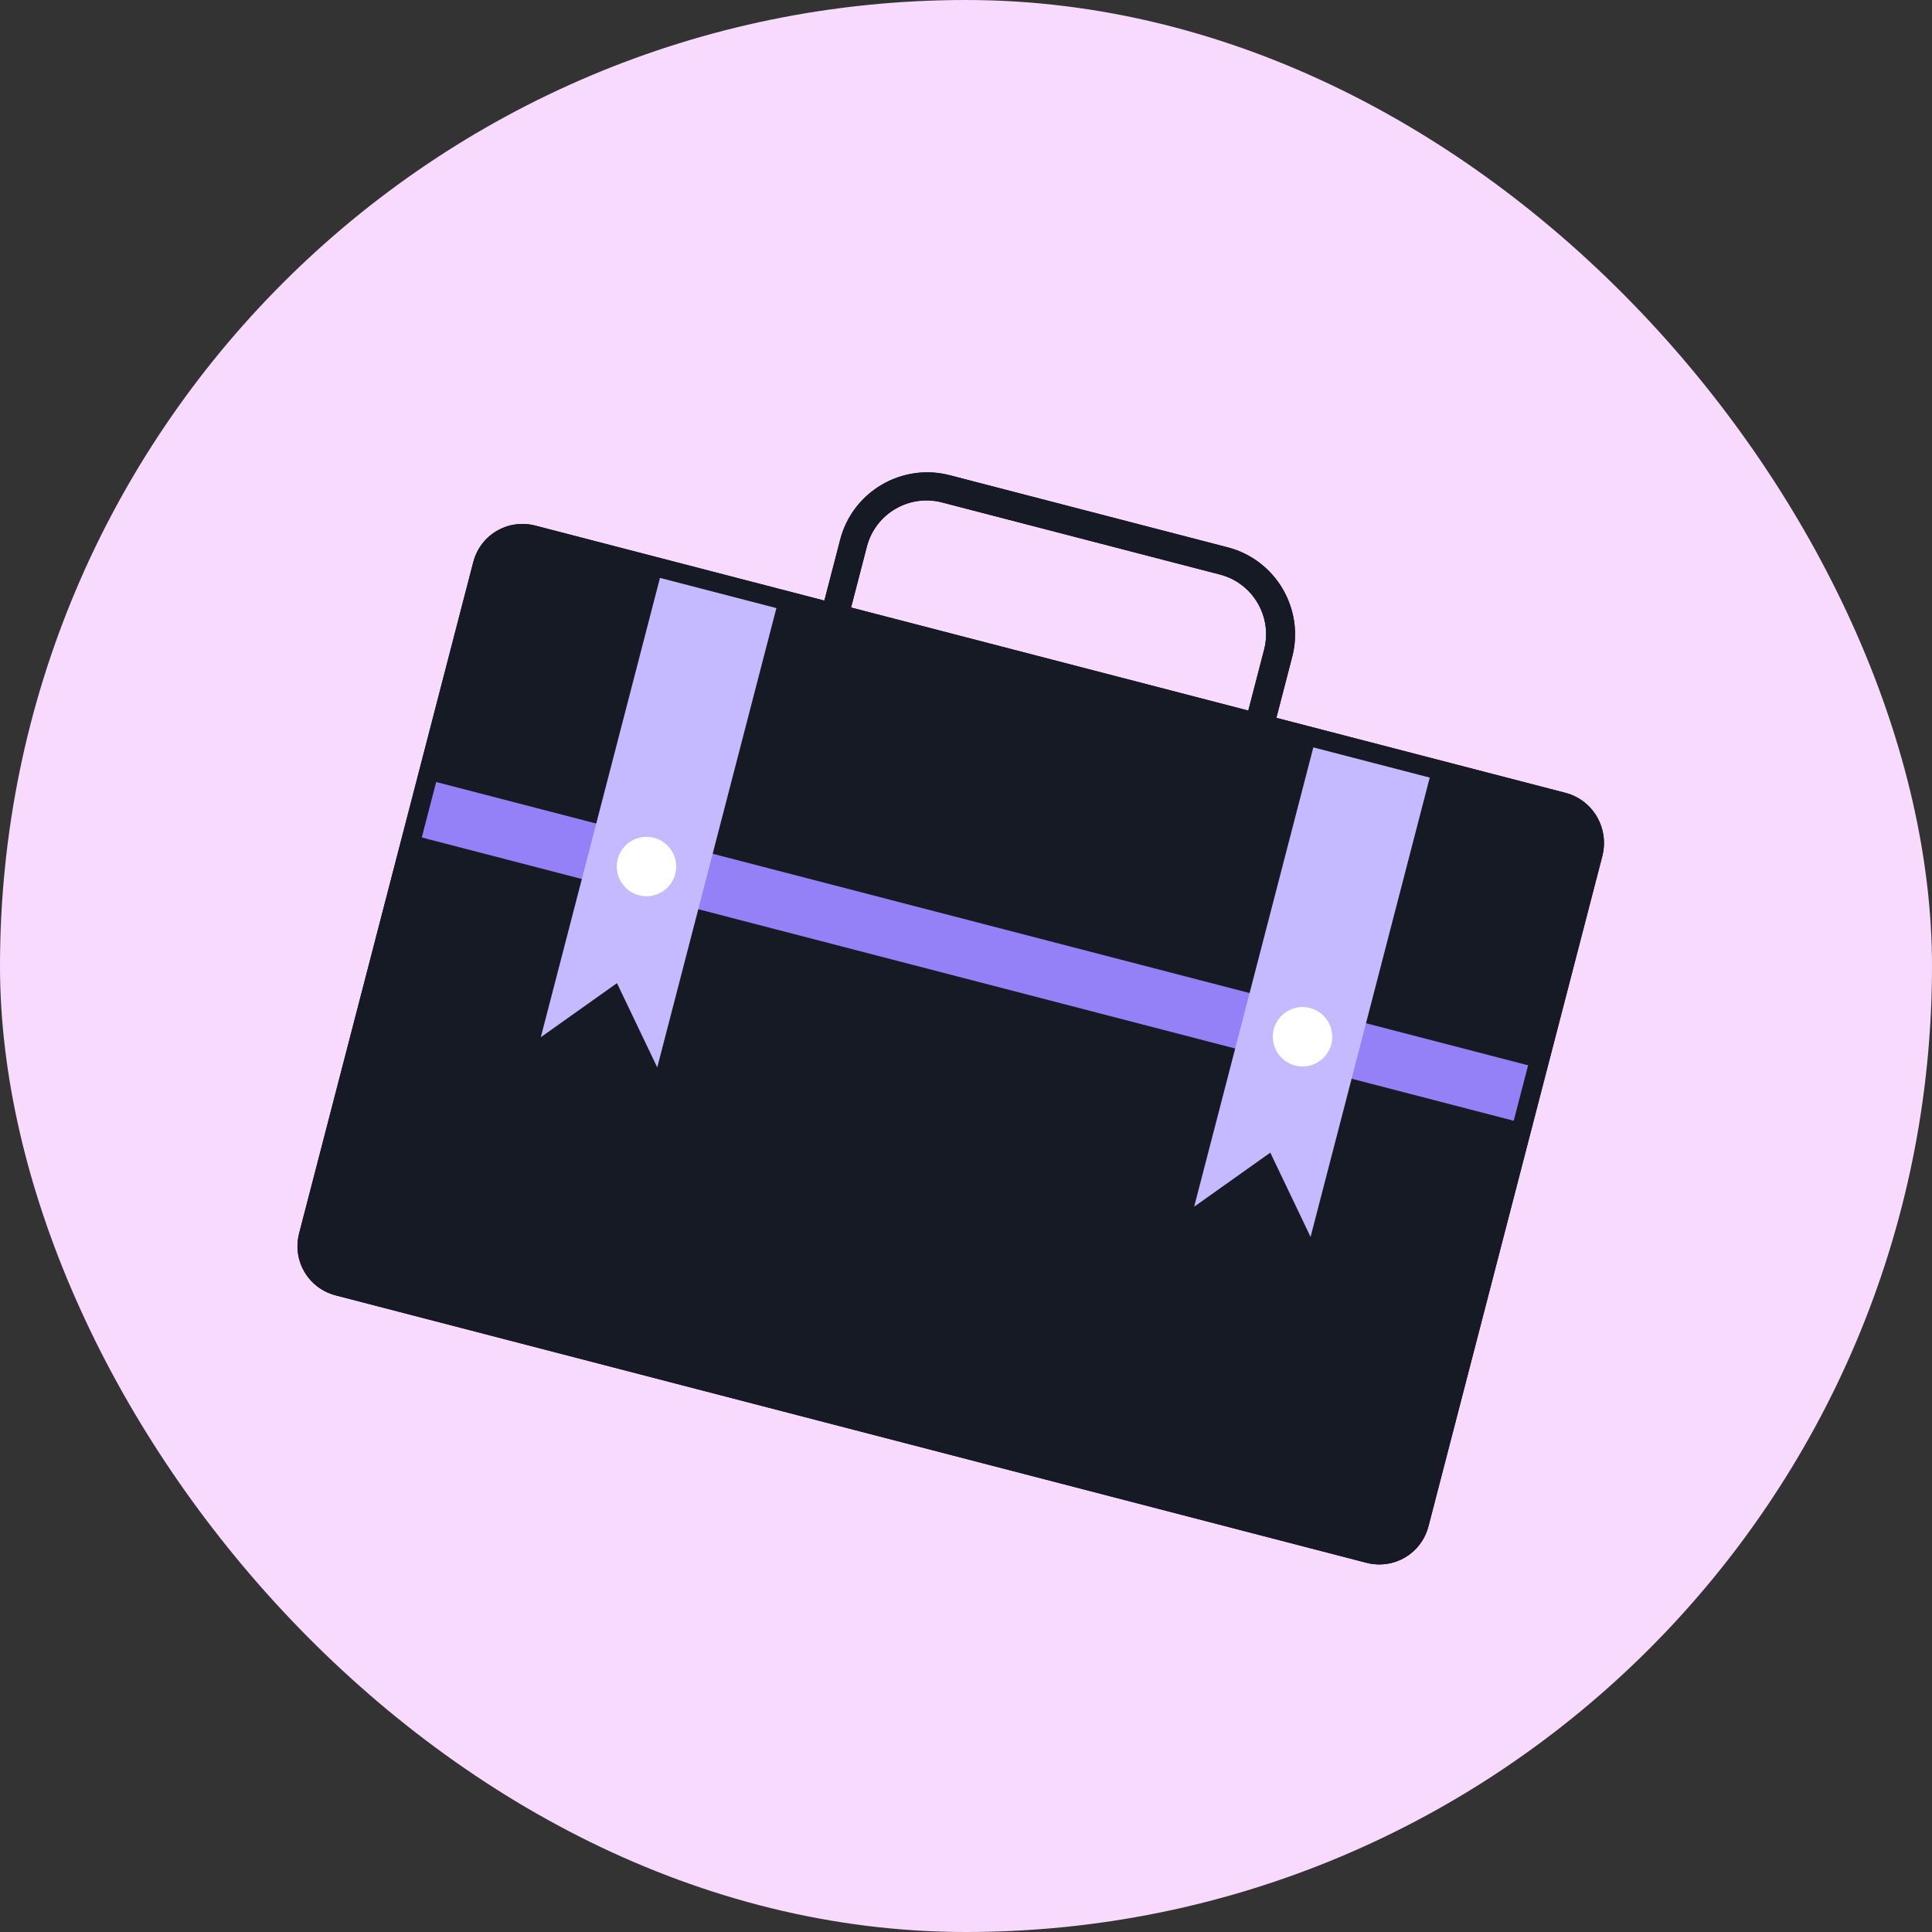
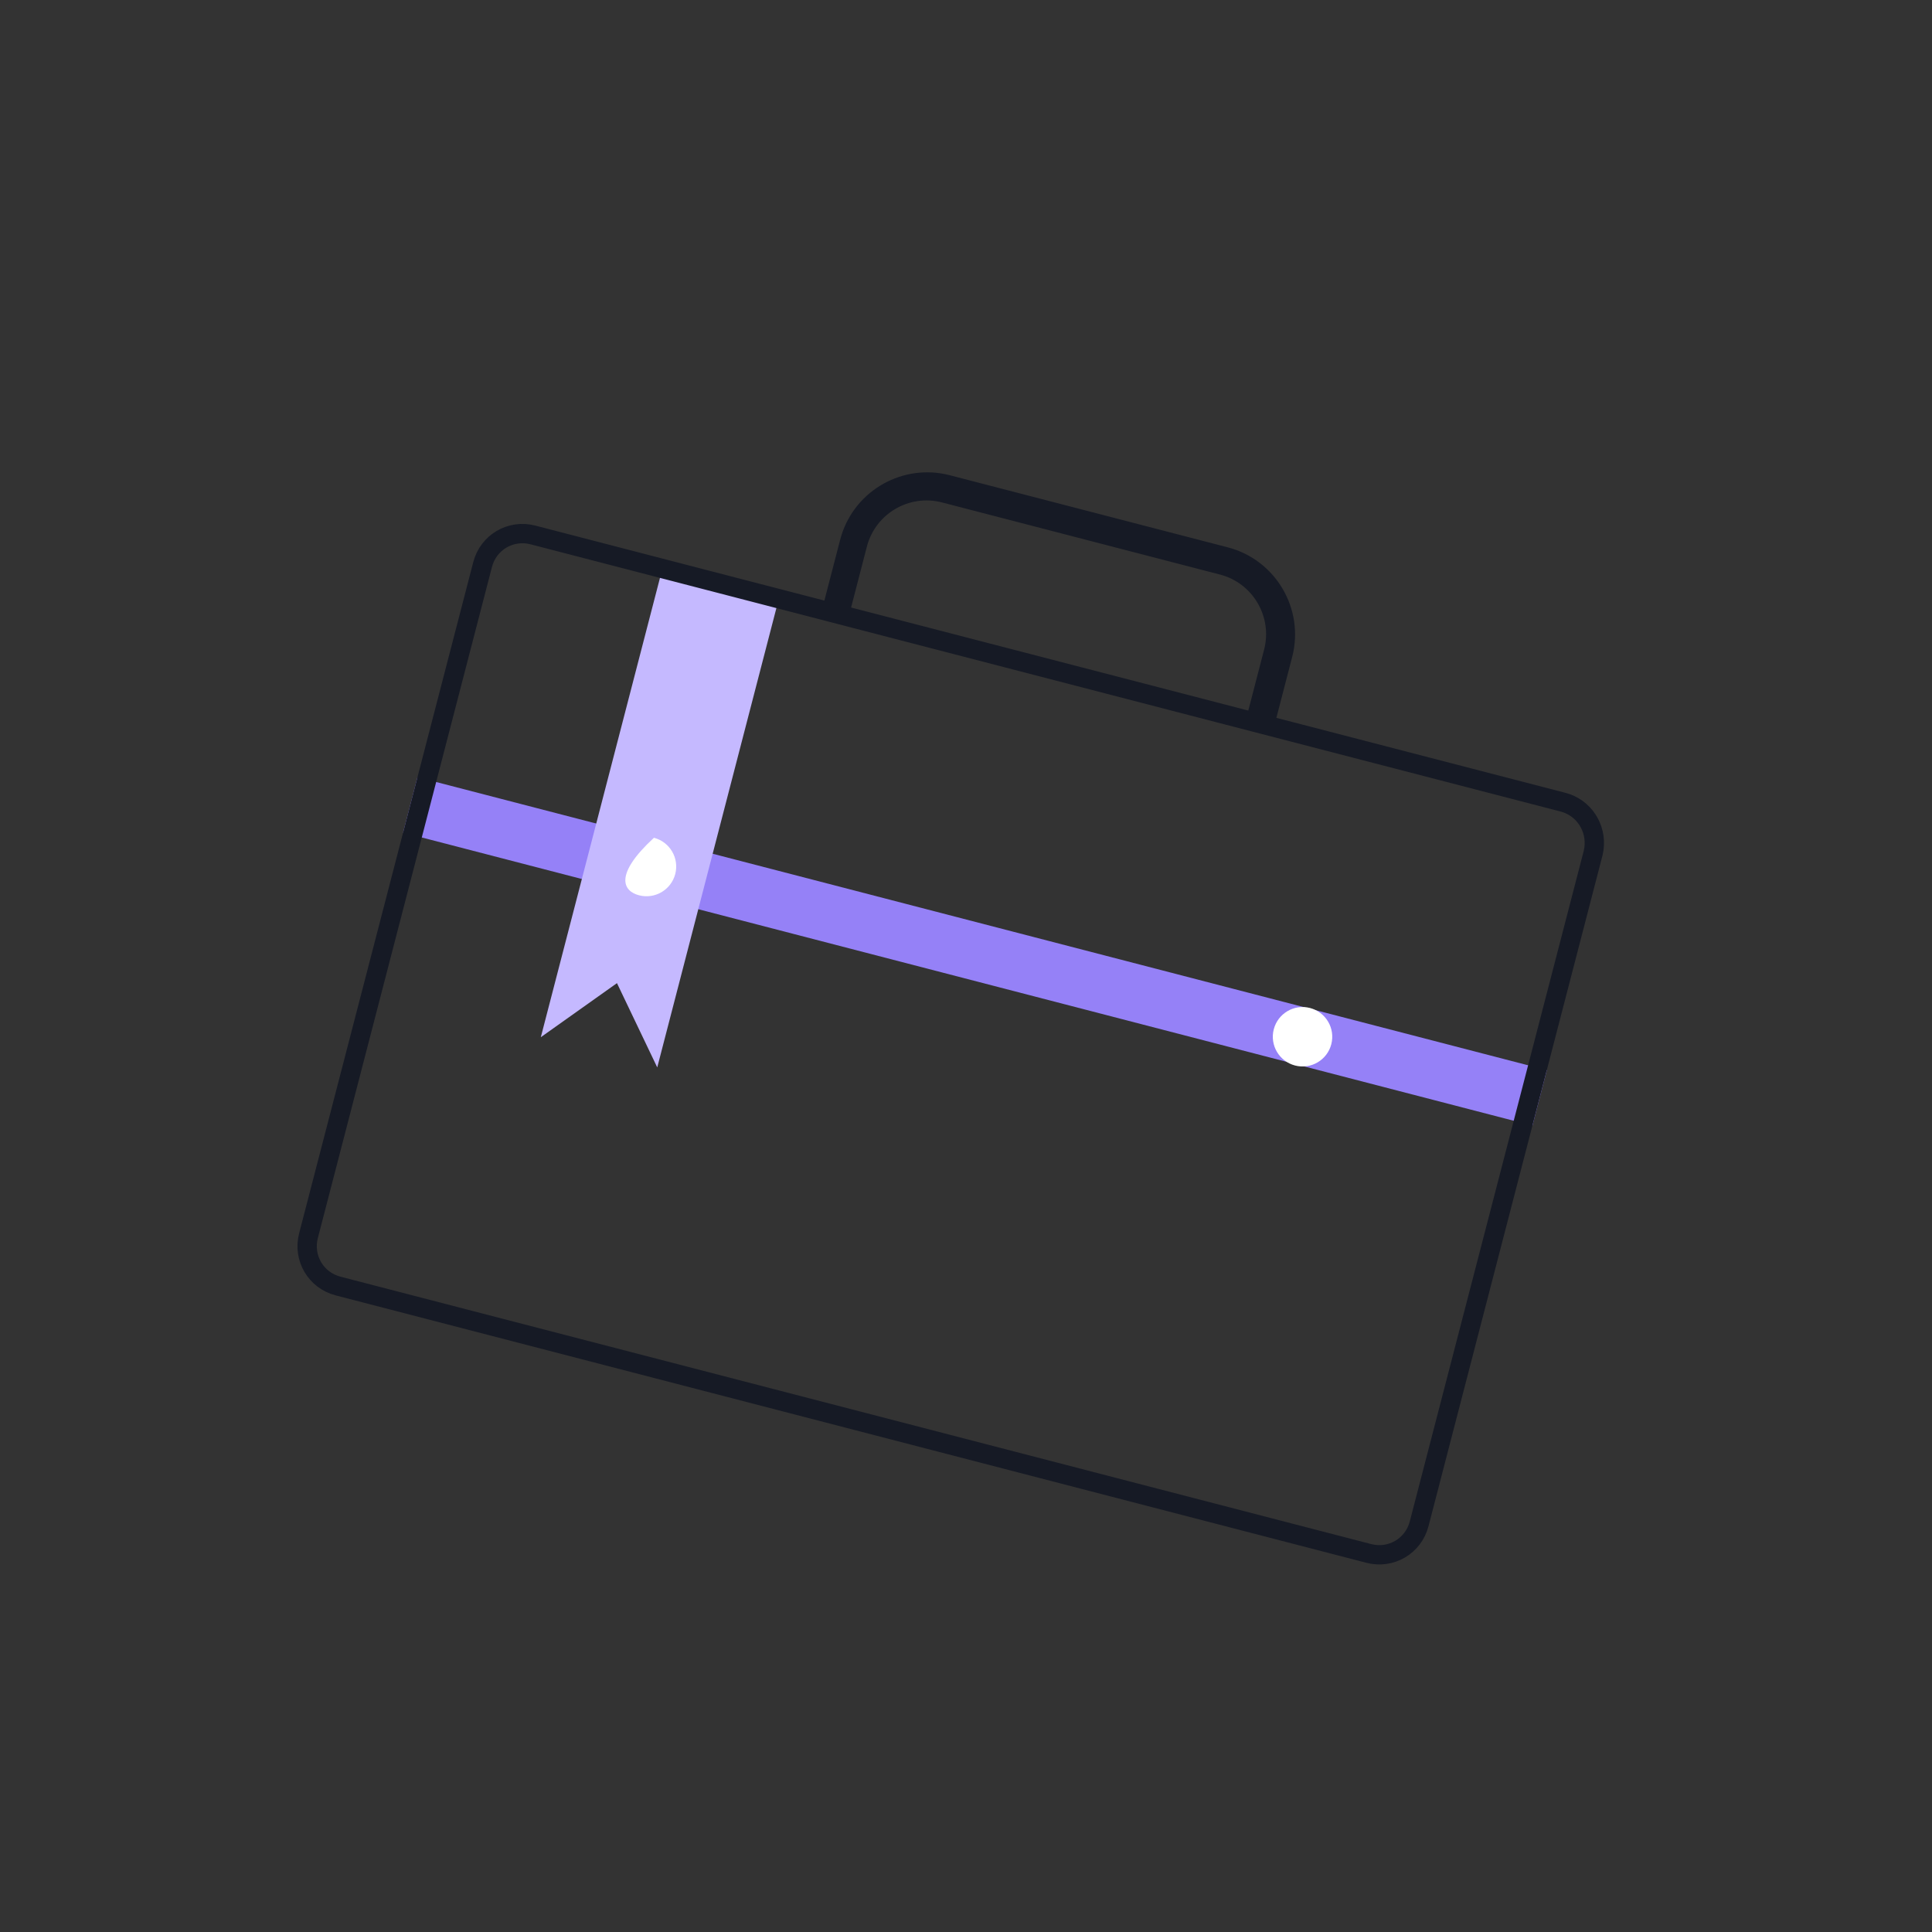
<svg xmlns="http://www.w3.org/2000/svg" width="100" height="100" viewBox="0 0 100 100" fill="none">
  <rect x="0" y="0" width="100" height="100" fill="#333333" stroke="none" />
-   <rect width="100" height="100" rx="50" fill="#F9DAFF" />
-   <path d="M81.025 41.036L66.065 37.155L66.884 34.001C67.528 31.519 66.031 28.974 63.55 28.331L49.158 24.597C46.676 23.953 44.132 25.449 43.488 27.931L42.669 31.086L27.71 27.205C26.292 26.837 24.864 27.677 24.496 29.095L15.483 63.834C15.115 65.252 15.956 66.681 17.373 67.049L70.723 80.889C72.141 81.257 73.57 80.417 73.938 78.999L82.95 44.26C83.282 42.833 82.442 41.404 81.025 41.036ZM44.87 28.289C45.312 26.588 47.053 25.564 48.755 26.006L63.147 29.739C64.848 30.181 65.872 31.922 65.43 33.623L64.612 36.778L44.052 31.444L44.87 28.289Z" fill="#161A25" />
  <path d="M80.064 55.391L21.609 40.226L20.864 43.097L79.319 58.262L80.064 55.391Z" fill="#9581F7" />
  <path d="M40.428 30.542L34.019 55.249L31.934 50.887L27.992 53.686L34.402 28.979L40.428 30.542Z" fill="#C5B9FF" />
-   <path d="M74.245 39.315L67.835 64.023L65.751 59.661L61.809 62.459L68.219 37.752L74.245 39.315Z" fill="#C5B9FF" />
-   <path d="M33.076 46.34C33.898 46.554 34.737 46.06 34.951 45.238C35.164 44.416 34.67 43.576 33.848 43.363C33.026 43.15 32.186 43.643 31.973 44.465C31.76 45.288 32.253 46.127 33.076 46.34Z" fill="white" />
+   <path d="M33.076 46.34C33.898 46.554 34.737 46.06 34.951 45.238C35.164 44.416 34.67 43.576 33.848 43.363C31.76 45.288 32.253 46.127 33.076 46.34Z" fill="white" />
  <path d="M67.033 55.151C67.855 55.364 68.695 54.871 68.908 54.048C69.121 53.226 68.627 52.387 67.805 52.173C66.983 51.96 66.144 52.454 65.93 53.276C65.717 54.098 66.21 54.938 67.033 55.151Z" fill="white" />
  <path d="M49.032 25.081L63.424 28.814C65.638 29.389 66.974 31.661 66.4 33.875L65.456 37.514L80.899 41.52C81.976 41.8 82.648 42.835 82.503 43.928L82.463 44.147L73.454 78.874C73.155 80.024 71.999 80.704 70.849 80.406L17.499 66.565C16.348 66.266 15.669 65.11 15.967 63.96L24.98 29.22C25.279 28.07 26.434 27.39 27.585 27.689L43.028 31.695L43.972 28.057C44.528 25.912 46.678 24.591 48.825 25.033L49.032 25.081ZM48.88 25.521C46.911 25.011 44.897 26.196 44.386 28.164L43.443 31.803L64.97 37.388L65.914 33.749C66.425 31.781 65.241 29.766 63.272 29.255L48.88 25.521Z" stroke="#161A25" />
</svg>